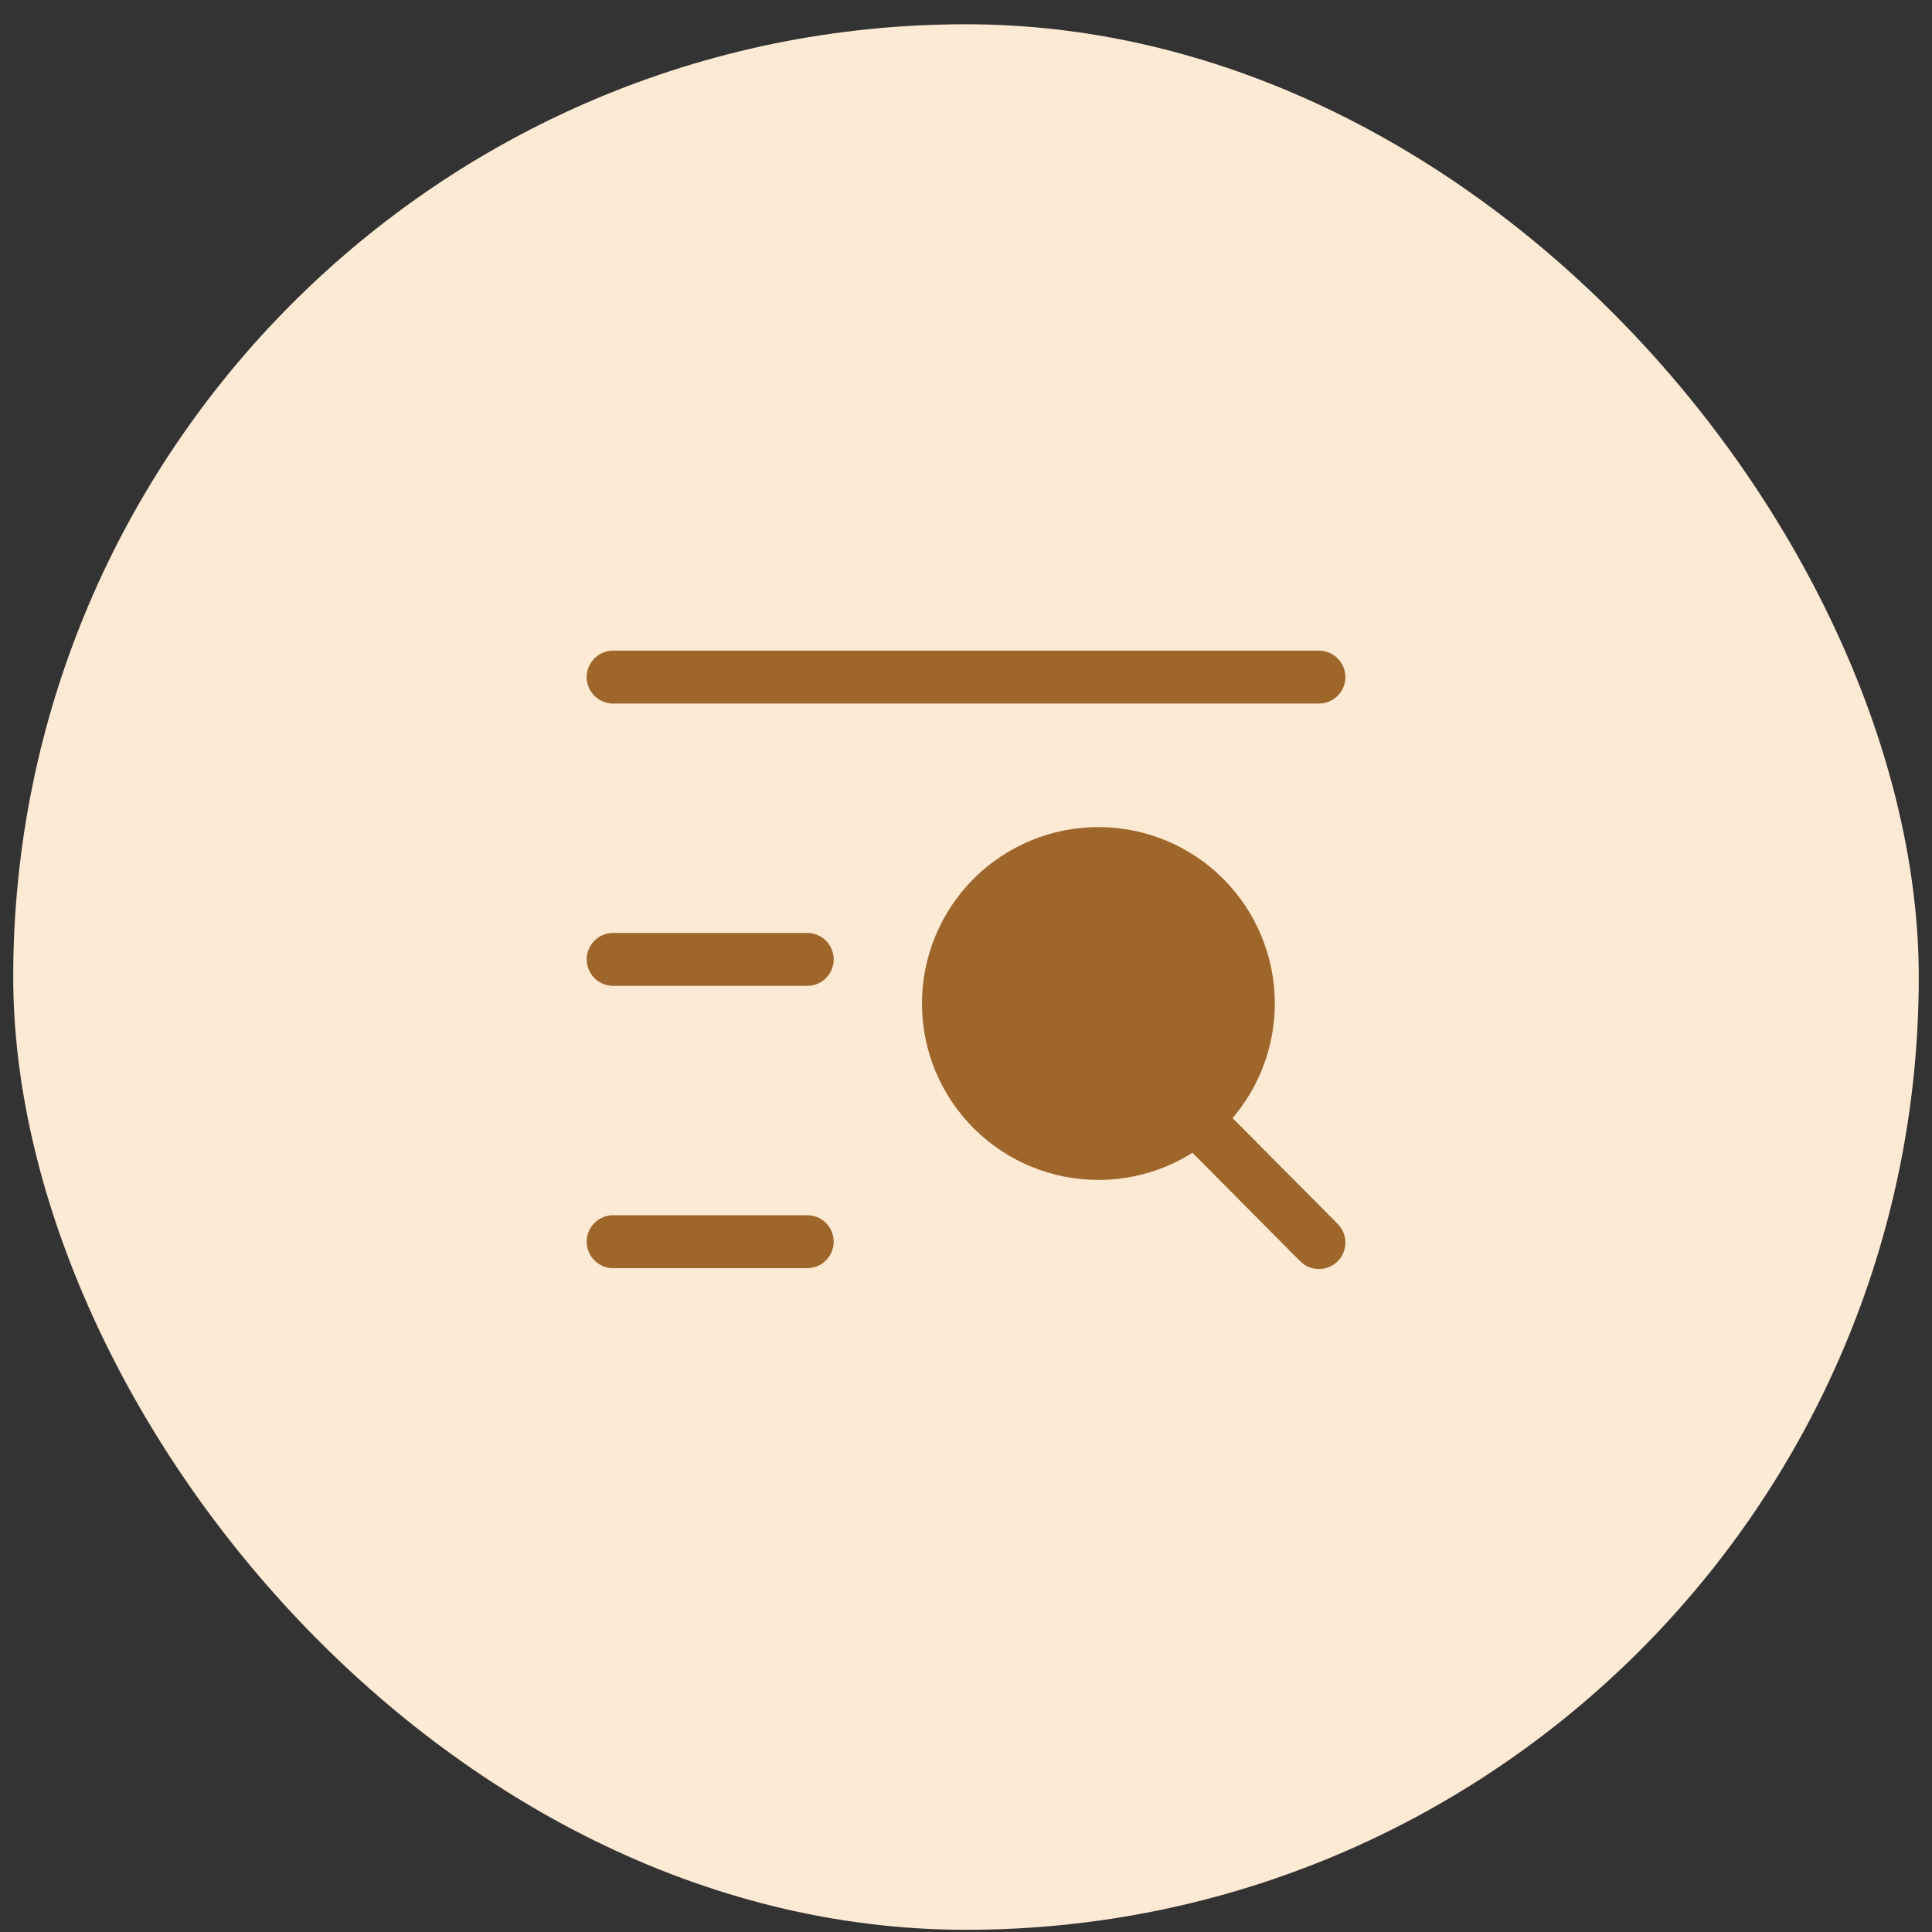
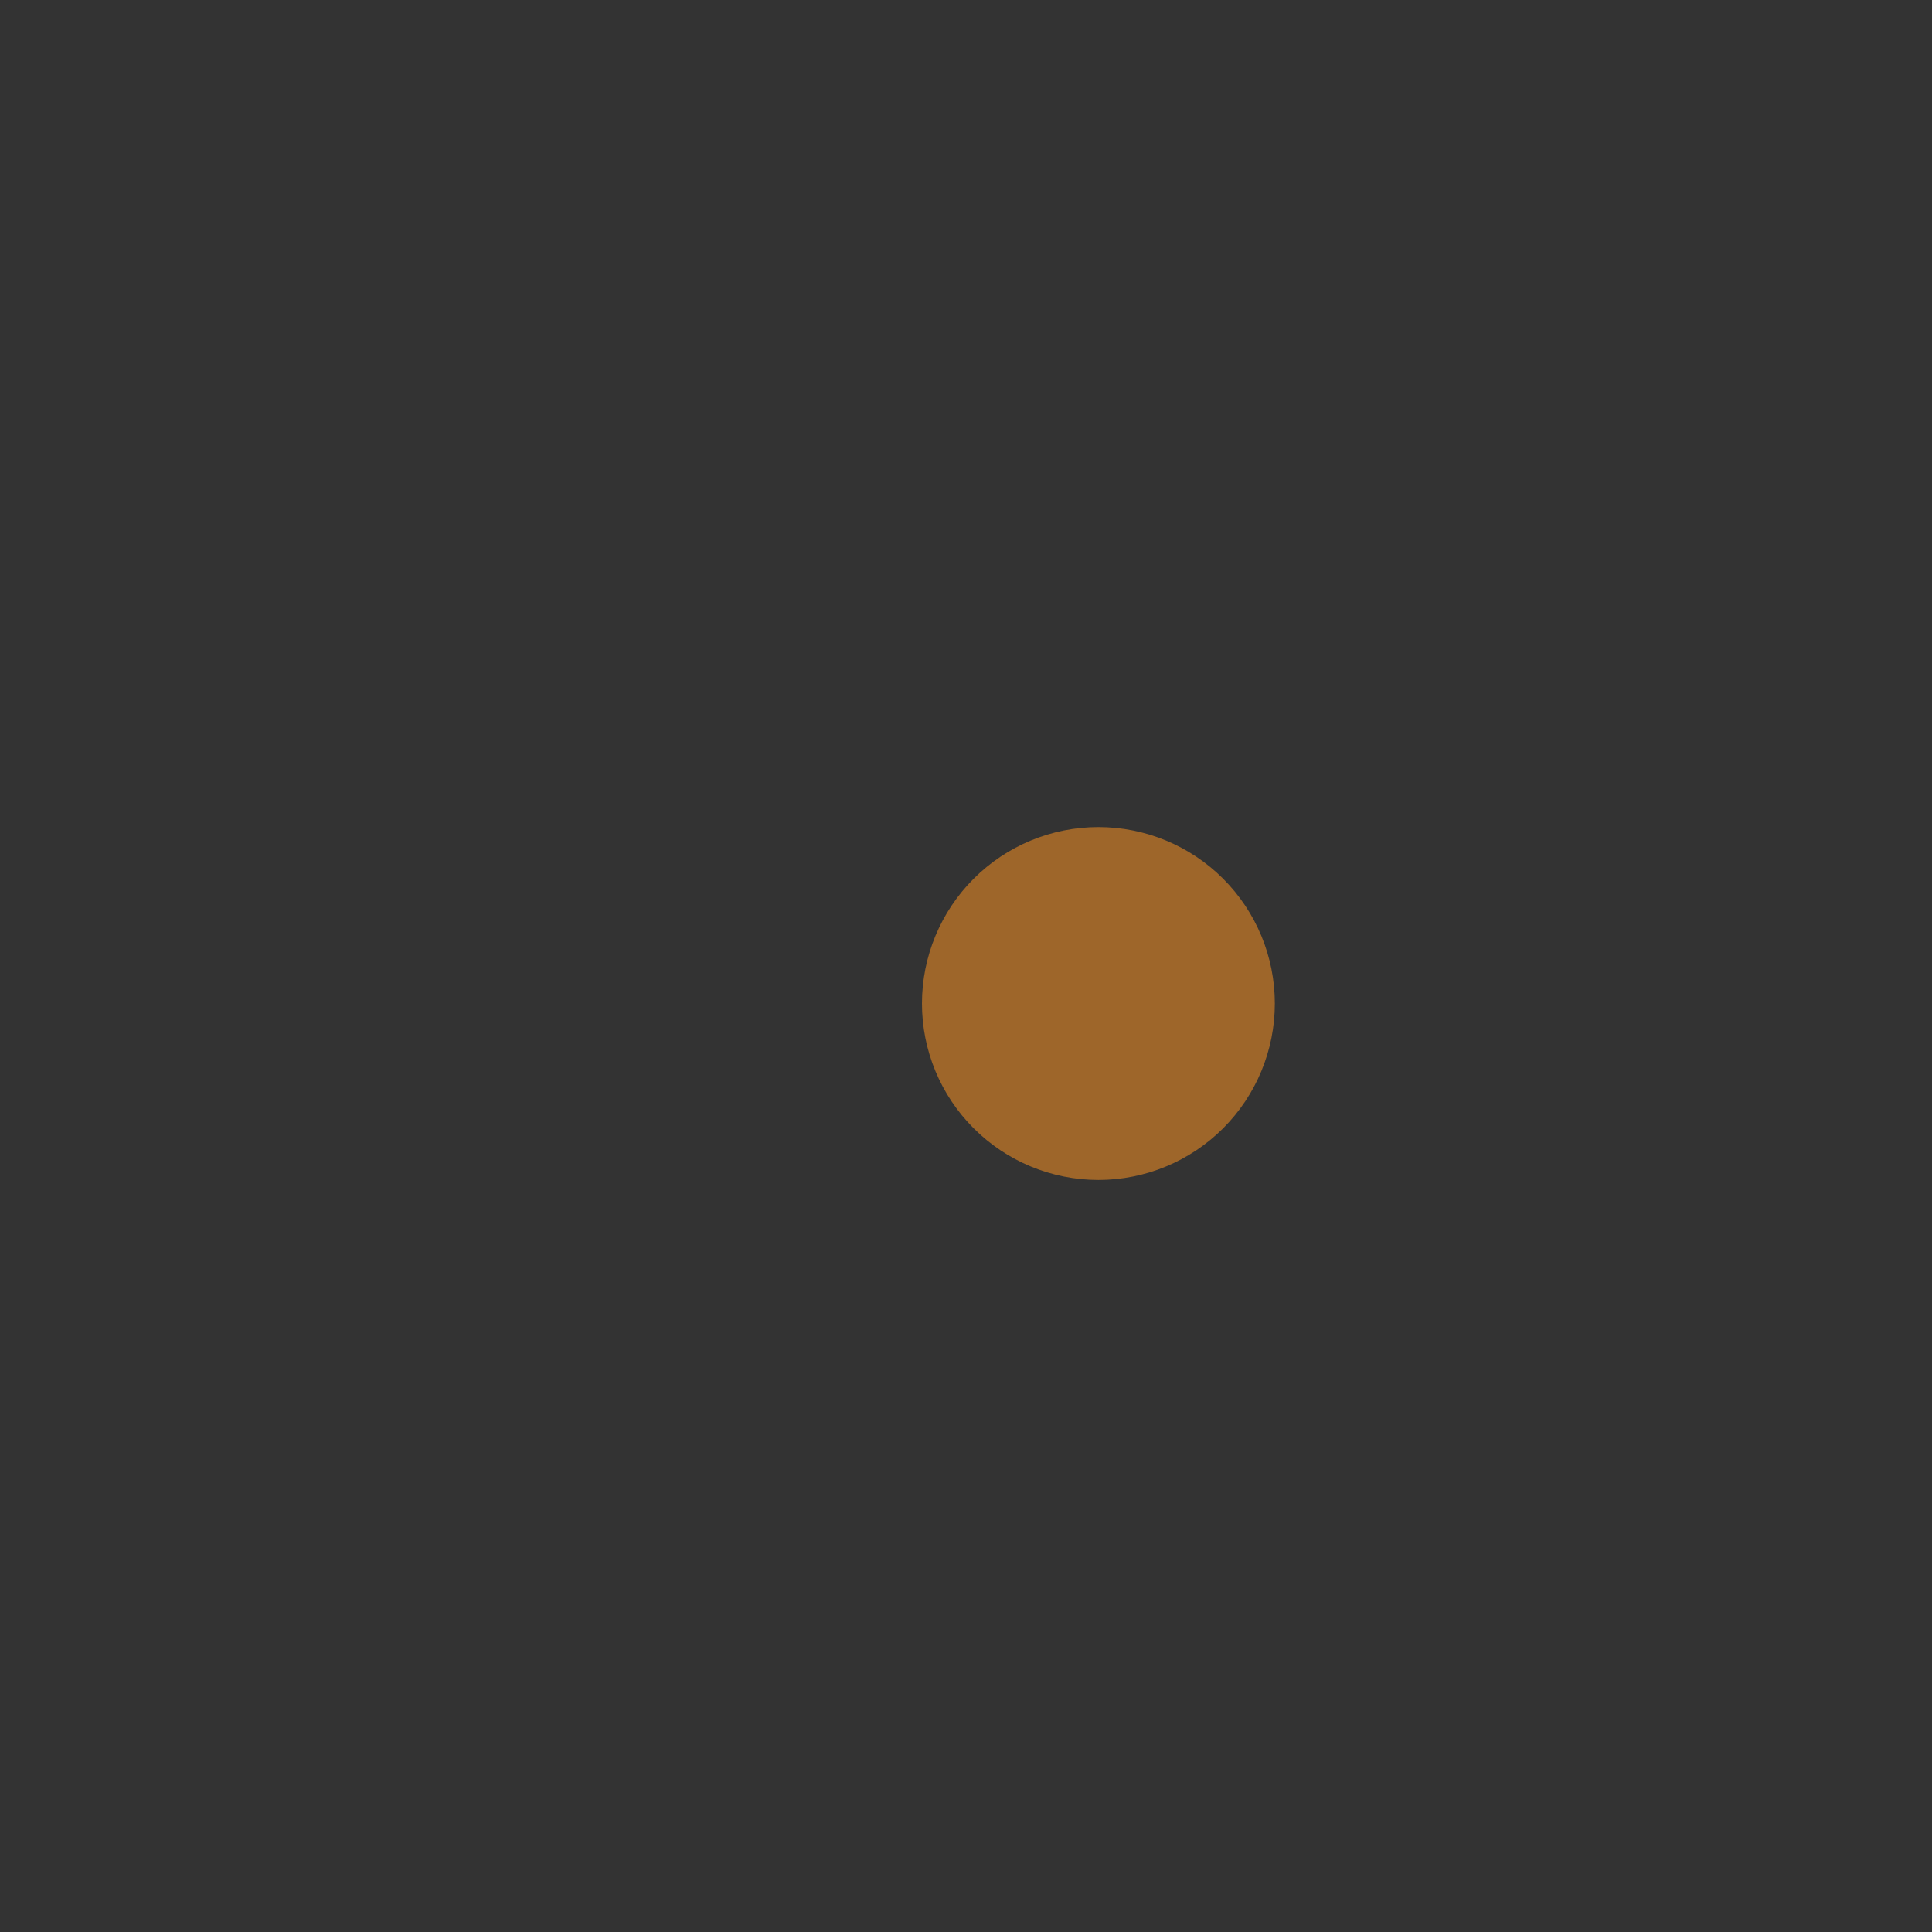
<svg xmlns="http://www.w3.org/2000/svg" width="73" height="73" viewBox="0 0 73 73" fill="none">
  <rect x="0" y="0" width="73" height="73" fill="#333333" stroke="none" />
-   <rect x="0.5" y="0.917" width="72" height="72" rx="36" fill="#FDEAD5" />
-   <path d="M23.168 25.584H49.835M23.168 36.25H30.501M23.168 46.917H30.501" stroke="#9E662A" stroke-width="2" stroke-linecap="round" />
  <path d="M41.503 43.584C43.005 43.584 44.447 42.987 45.51 41.924C46.572 40.861 47.169 39.42 47.169 37.917C47.169 36.414 46.572 34.973 45.51 33.91C44.447 32.847 43.005 32.251 41.503 32.251C40 32.251 38.558 32.847 37.496 33.91C36.433 34.973 35.836 36.414 35.836 37.917C35.836 39.42 36.433 40.861 37.496 41.924C38.558 42.987 40 43.584 41.503 43.584Z" fill="#9E662A" stroke="#9E662A" stroke-width="2" />
-   <path d="M45.168 42.251L49.835 46.95" stroke="#9E662A" stroke-width="2" stroke-linecap="round" />
</svg>